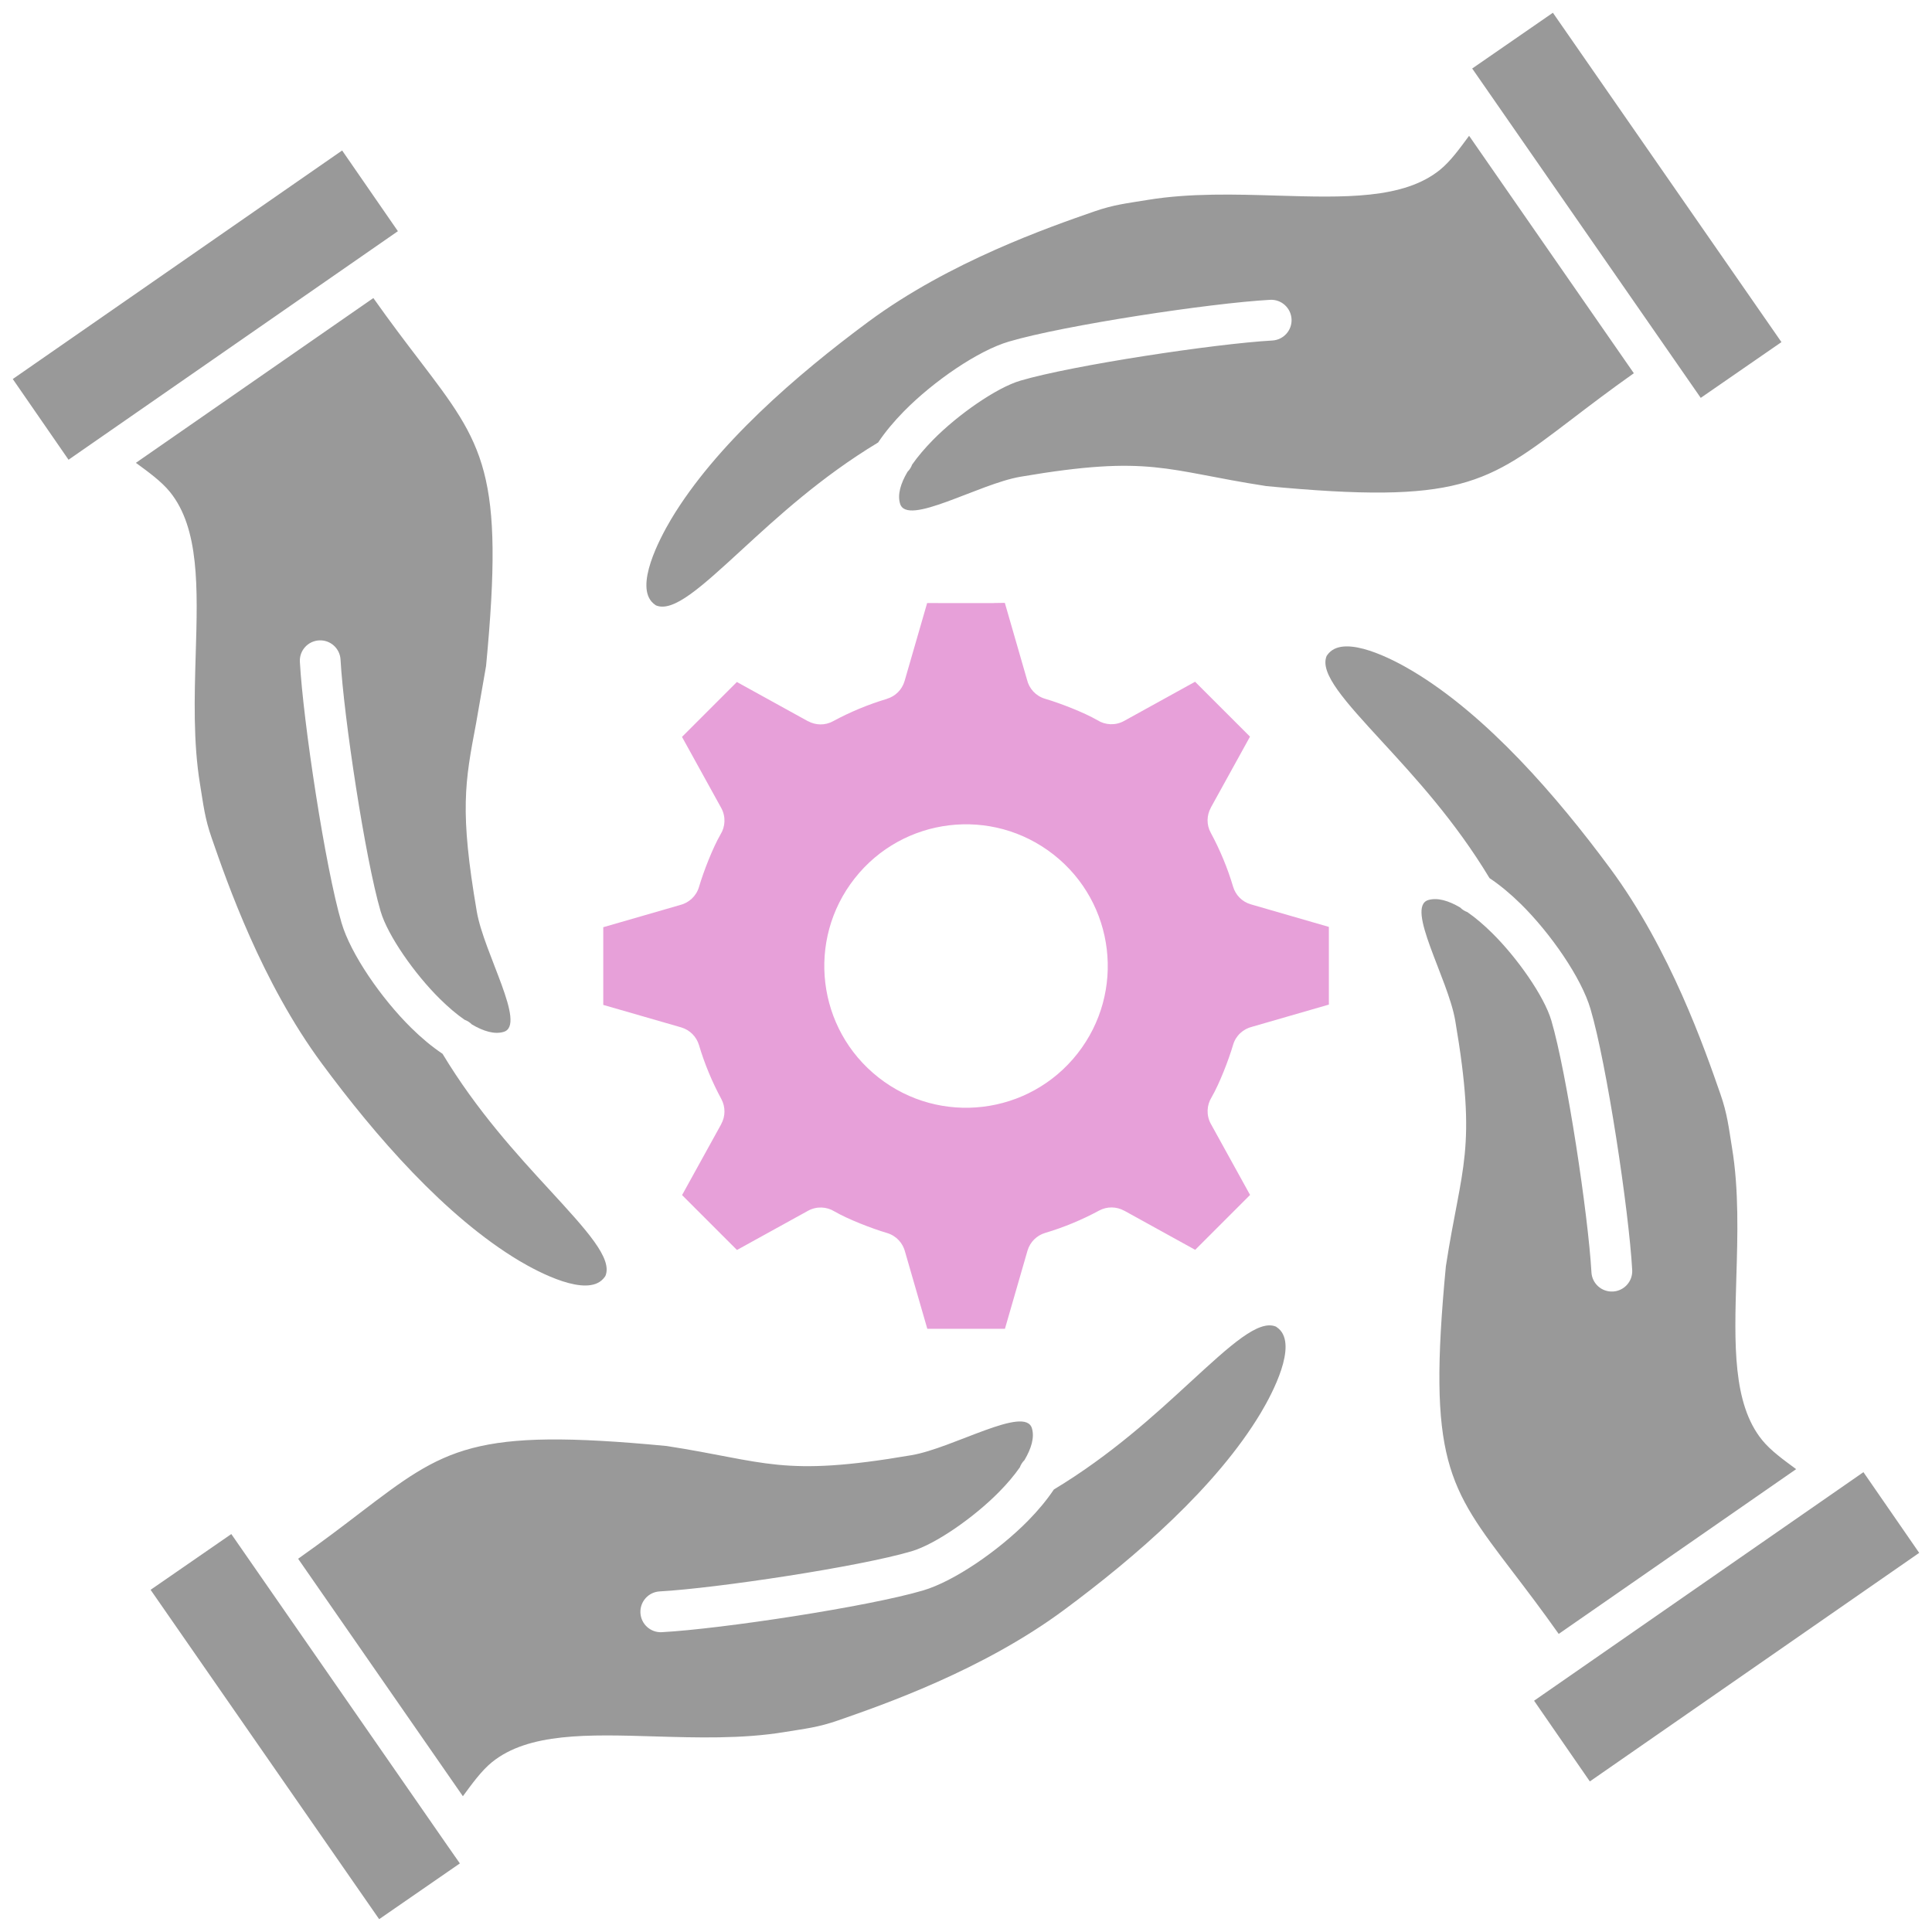
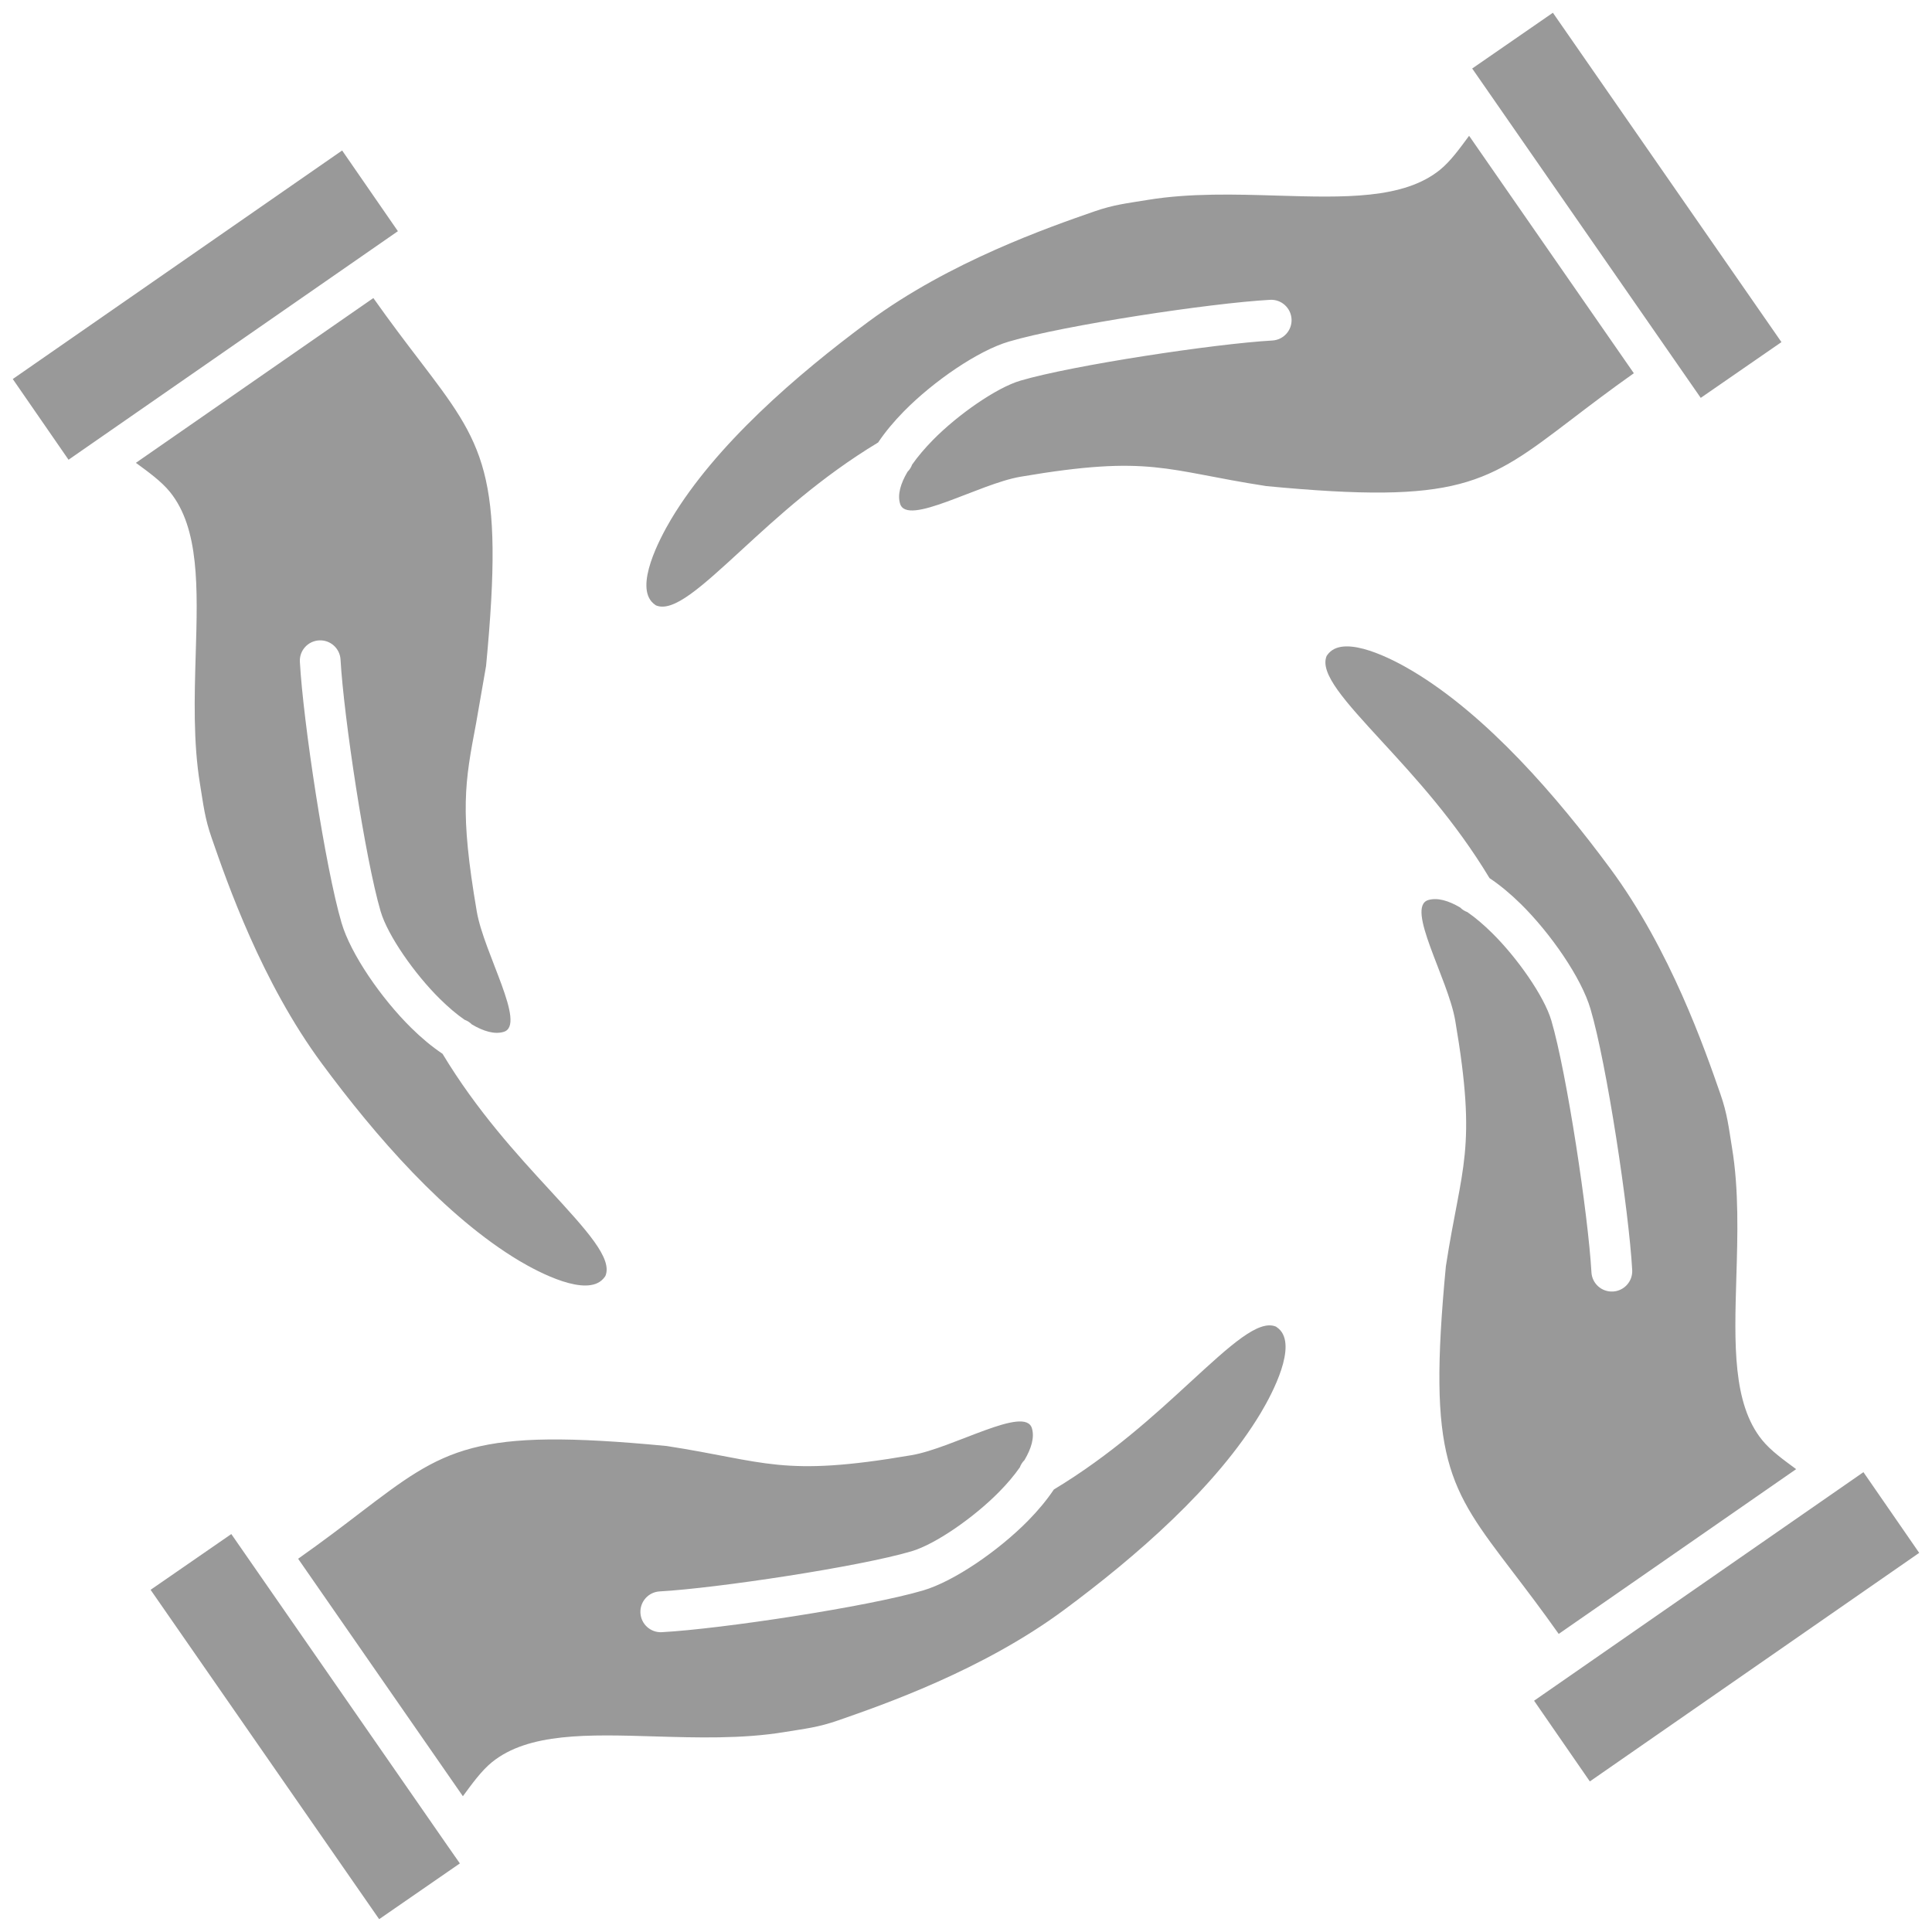
<svg xmlns="http://www.w3.org/2000/svg" width="80" height="80" viewBox="0 0 80 80" fill="none">
  <g clip-path="url(#clip0_716_5554)">
    <path fill-rule="evenodd" clip-rule="evenodd" d="M27.592 59.874C31.74 60.513 32.352 61.18 37.743 60.256C39.477 59.96 42.447 58.177 42.73 59.144C42.842 59.519 42.707 59.976 42.421 60.46C42.335 60.545 42.27 60.647 42.23 60.759C41.993 61.098 41.697 61.447 41.365 61.782C40.339 62.825 38.74 63.943 37.743 64.236C35.566 64.878 29.665 65.766 27.315 65.897C26.848 65.924 26.493 66.322 26.519 66.789C26.545 67.256 26.944 67.611 27.407 67.585C29.874 67.45 35.934 66.532 38.22 65.858C39.499 65.483 41.342 64.216 42.569 62.97C42.973 62.559 43.338 62.124 43.638 61.677C46.006 60.249 47.815 58.585 49.292 57.226C50.953 55.7 52.118 54.624 52.838 54.934C52.878 54.963 52.917 54.993 52.953 55.022C53.727 55.717 52.7 57.677 52.21 58.499C50.371 61.572 47.029 64.466 44.042 66.677C40.67 69.17 36.555 70.595 34.703 71.239C33.871 71.529 33.351 71.578 32.47 71.723C30.733 72.009 28.848 71.953 27.095 71.901C24.338 71.818 21.884 71.746 20.374 72.966C19.93 73.325 19.539 73.874 19.167 74.378L12.345 64.545C13.355 63.831 14.19 63.197 14.924 62.634C18.437 59.957 19.552 59.108 27.585 59.874L27.592 59.874ZM18.5 76.384L9.578 63.522L6.236 65.831L15.7 79.469L19.042 77.16L18.5 76.384ZM59.875 52.406C60.513 48.258 61.178 47.646 60.257 42.255C59.961 40.521 58.178 37.551 59.145 37.268C59.52 37.159 59.977 37.291 60.461 37.577C60.546 37.663 60.648 37.728 60.76 37.768C61.099 38.001 61.447 38.301 61.783 38.633C62.826 39.659 63.944 41.258 64.237 42.255C64.879 44.432 65.767 50.331 65.898 52.683C65.924 53.15 66.323 53.505 66.79 53.479C67.257 53.453 67.612 53.054 67.586 52.587C67.448 50.12 66.533 44.061 65.859 41.778C65.484 40.499 64.217 38.657 62.971 37.43C62.559 37.025 62.125 36.66 61.678 36.361C60.25 33.992 58.586 32.183 57.227 30.706C55.701 29.045 54.629 27.88 54.934 27.16C54.961 27.12 54.99 27.081 55.023 27.045C55.717 26.272 57.678 27.298 58.5 27.791C61.576 29.63 64.467 32.972 66.674 35.959C69.168 39.331 70.592 43.446 71.237 45.298C71.526 46.13 71.576 46.65 71.72 47.532C72.007 49.269 71.951 51.153 71.898 52.907C71.816 55.663 71.743 58.117 72.964 59.627C73.322 60.071 73.872 60.463 74.375 60.834L64.543 67.657C63.829 66.647 63.194 65.815 62.632 65.078C59.954 61.565 59.105 60.45 59.872 52.417L59.875 52.406ZM76.385 61.498L63.523 70.423L65.832 73.765L79.47 64.301L77.161 60.959L76.385 61.498ZM52.407 20.123C48.259 19.485 47.647 18.82 42.255 19.741C40.522 20.037 37.552 21.82 37.269 20.853C37.157 20.478 37.292 20.021 37.578 19.537C37.663 19.452 37.729 19.35 37.769 19.238C38.006 18.899 38.302 18.554 38.634 18.215C39.66 17.172 41.259 16.054 42.255 15.761C44.433 15.12 50.334 14.231 52.684 14.1C53.151 14.073 53.506 13.675 53.48 13.212C53.453 12.745 53.055 12.389 52.592 12.415C50.124 12.55 44.065 13.468 41.779 14.143C40.499 14.518 38.657 15.784 37.43 17.031C37.026 17.442 36.66 17.876 36.361 18.323C33.993 19.751 32.184 21.416 30.707 22.774C29.045 24.3 27.881 25.373 27.16 25.067C27.121 25.041 27.082 25.008 27.045 24.978C26.272 24.284 27.299 22.327 27.789 21.501C29.628 18.429 32.97 15.534 35.957 13.323C39.328 10.83 43.444 9.406 45.295 8.761C46.128 8.471 46.648 8.422 47.529 8.277C49.266 7.991 51.151 8.047 52.904 8.1C55.661 8.182 58.115 8.254 59.624 7.034C60.069 6.675 60.457 6.129 60.832 5.623L67.654 15.455C66.644 16.169 65.812 16.804 65.075 17.366C61.562 20.044 60.447 20.893 52.414 20.126L52.407 20.123ZM61.499 3.613L70.424 16.475L73.766 14.166L64.302 0.528L60.96 2.837L61.499 3.613ZM20.127 27.577L19.713 29.955C19.252 32.386 19.028 33.567 19.742 37.741C20.038 39.475 21.821 42.445 20.854 42.728C20.479 42.84 20.022 42.705 19.538 42.419C19.453 42.333 19.351 42.267 19.239 42.228C18.9 41.994 18.552 41.695 18.216 41.363C17.173 40.336 16.055 38.738 15.762 37.741C15.121 35.563 14.232 29.663 14.101 27.313C14.075 26.846 13.677 26.491 13.213 26.517C12.746 26.543 12.39 26.941 12.417 27.405C12.552 29.872 13.469 35.931 14.144 38.218C14.519 39.497 15.785 41.339 17.032 42.566C17.443 42.971 17.877 43.336 18.325 43.636C19.752 46.004 21.416 47.813 22.775 49.29C24.301 50.951 25.374 52.116 25.068 52.836C25.042 52.876 25.012 52.915 24.979 52.951C24.285 53.724 22.328 52.698 21.502 52.208C18.43 50.369 15.535 47.027 13.328 44.04C10.835 40.668 9.407 36.553 8.766 34.701C8.476 33.869 8.427 33.349 8.282 32.468C7.996 30.731 8.052 28.846 8.104 27.093C8.187 24.336 8.259 21.882 7.039 20.372C6.68 19.928 6.134 19.537 5.627 19.165L15.46 12.342C16.174 13.352 16.808 14.185 17.371 14.921C20.045 18.428 20.894 19.543 20.127 27.576L20.127 27.577ZM3.614 18.498L16.476 9.573L14.167 6.231L0.529 15.695L2.838 19.037L3.614 18.498Z" fill="#999999" />
-     <path fill-rule="evenodd" clip-rule="evenodd" d="M35.388 36.375C37.391 33.825 41.079 33.385 43.628 35.388C46.177 37.391 46.618 41.079 44.615 43.628C42.611 46.177 38.924 46.618 36.375 44.615C33.825 42.611 33.385 38.924 35.388 36.375ZM36.723 28.94C35.964 29.164 35.184 29.49 34.493 29.865C34.158 30.049 33.766 30.032 33.457 29.861V29.865L30.513 28.24L28.24 30.513L29.865 33.457C30.059 33.812 30.036 34.23 29.835 34.552C29.513 35.108 29.128 36.098 28.944 36.727C28.829 37.115 28.519 37.388 28.154 37.477L24.98 38.394V41.611L28.207 42.542C28.575 42.651 28.842 42.934 28.944 43.276C29.168 44.036 29.493 44.815 29.868 45.506C30.049 45.842 30.036 46.233 29.865 46.542H29.868L28.243 49.486L30.516 51.759L33.46 50.135C33.816 49.94 34.233 49.963 34.556 50.164C35.111 50.486 36.102 50.871 36.73 51.056C37.118 51.171 37.391 51.48 37.48 51.845L38.398 55.023H41.612L42.546 51.789C42.654 51.421 42.937 51.154 43.279 51.052C44.039 50.828 44.819 50.503 45.51 50.128C45.845 49.947 46.236 49.96 46.546 50.131V50.128L49.49 51.753L51.763 49.48L50.138 46.536C49.944 46.181 49.967 45.763 50.167 45.44C50.49 44.884 50.875 43.894 51.059 43.266C51.171 42.878 51.483 42.605 51.848 42.516L55.026 41.598V38.381L51.796 37.447C51.427 37.342 51.161 37.056 51.059 36.713C50.835 35.953 50.51 35.174 50.135 34.483C49.95 34.148 49.967 33.756 50.138 33.447H50.135L51.76 30.503L49.486 28.23L46.542 29.855C46.187 30.049 45.769 30.026 45.447 29.825C44.891 29.503 43.901 29.118 43.273 28.934C42.885 28.819 42.612 28.509 42.526 28.144L41.608 24.963L41.148 24.97V24.973H38.848V24.97H38.391L37.457 28.2C37.348 28.569 37.066 28.835 36.723 28.937L36.723 28.94Z" fill="#E7A0D9" />
  </g>
  <defs>
    <clipPath id="clip0_716_5554">
      <rect width="80" height="80" fill="white" />
    </clipPath>
  </defs>
</svg>